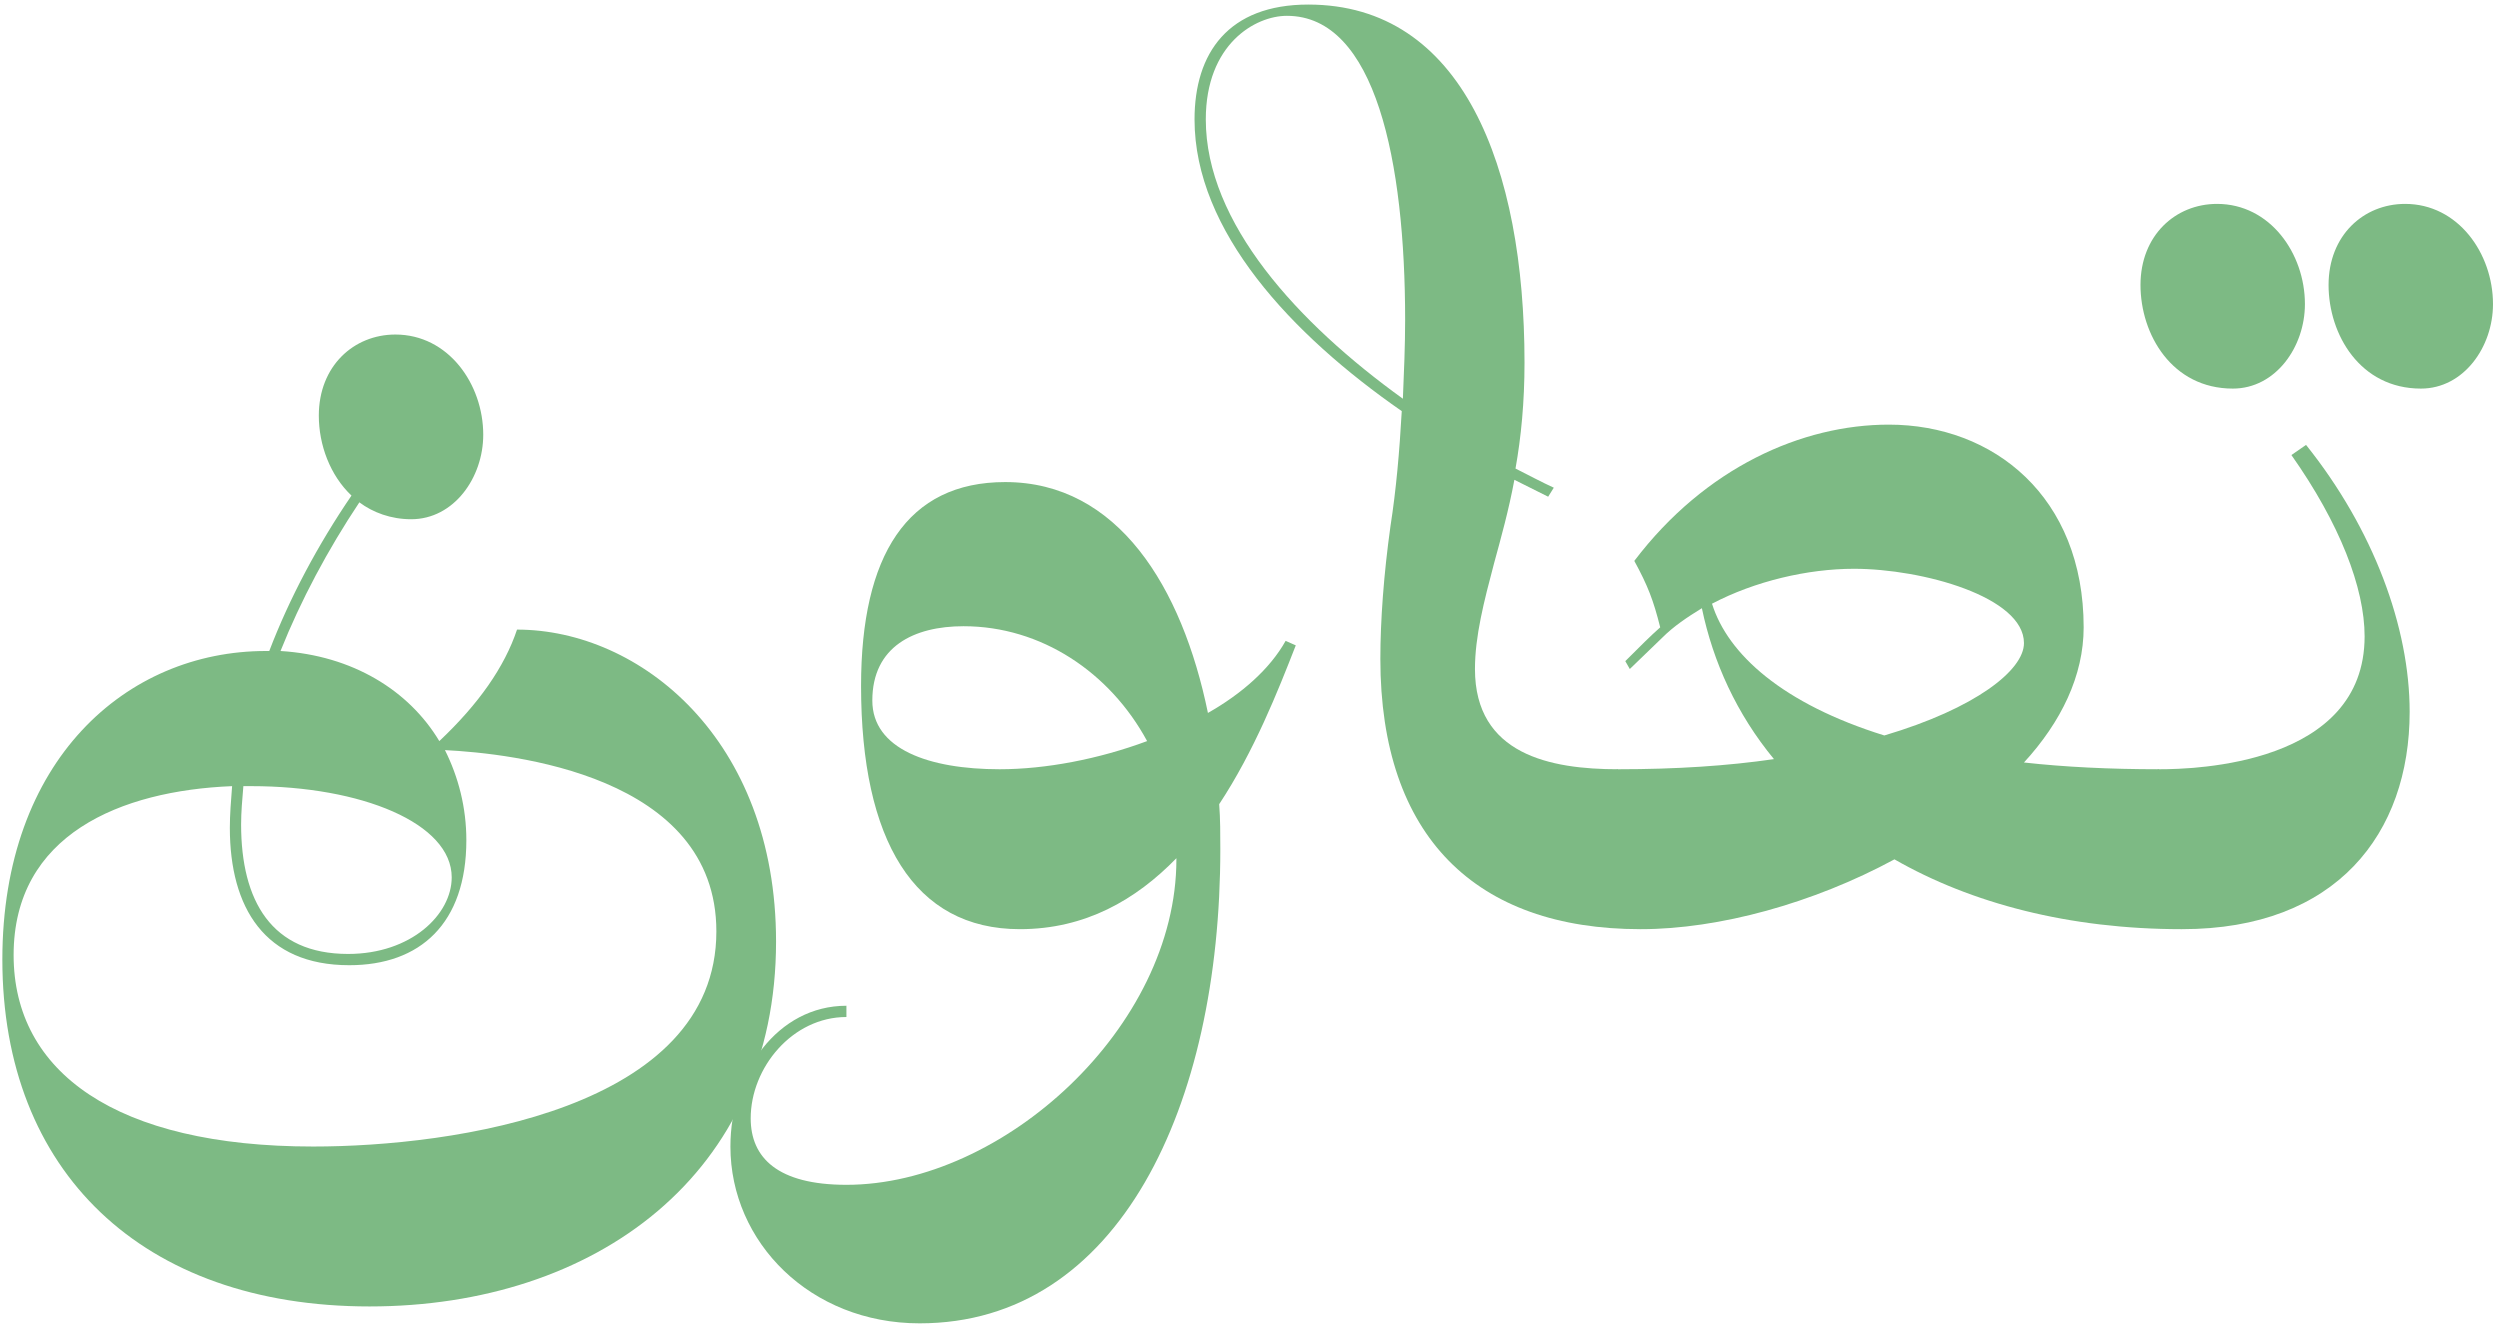
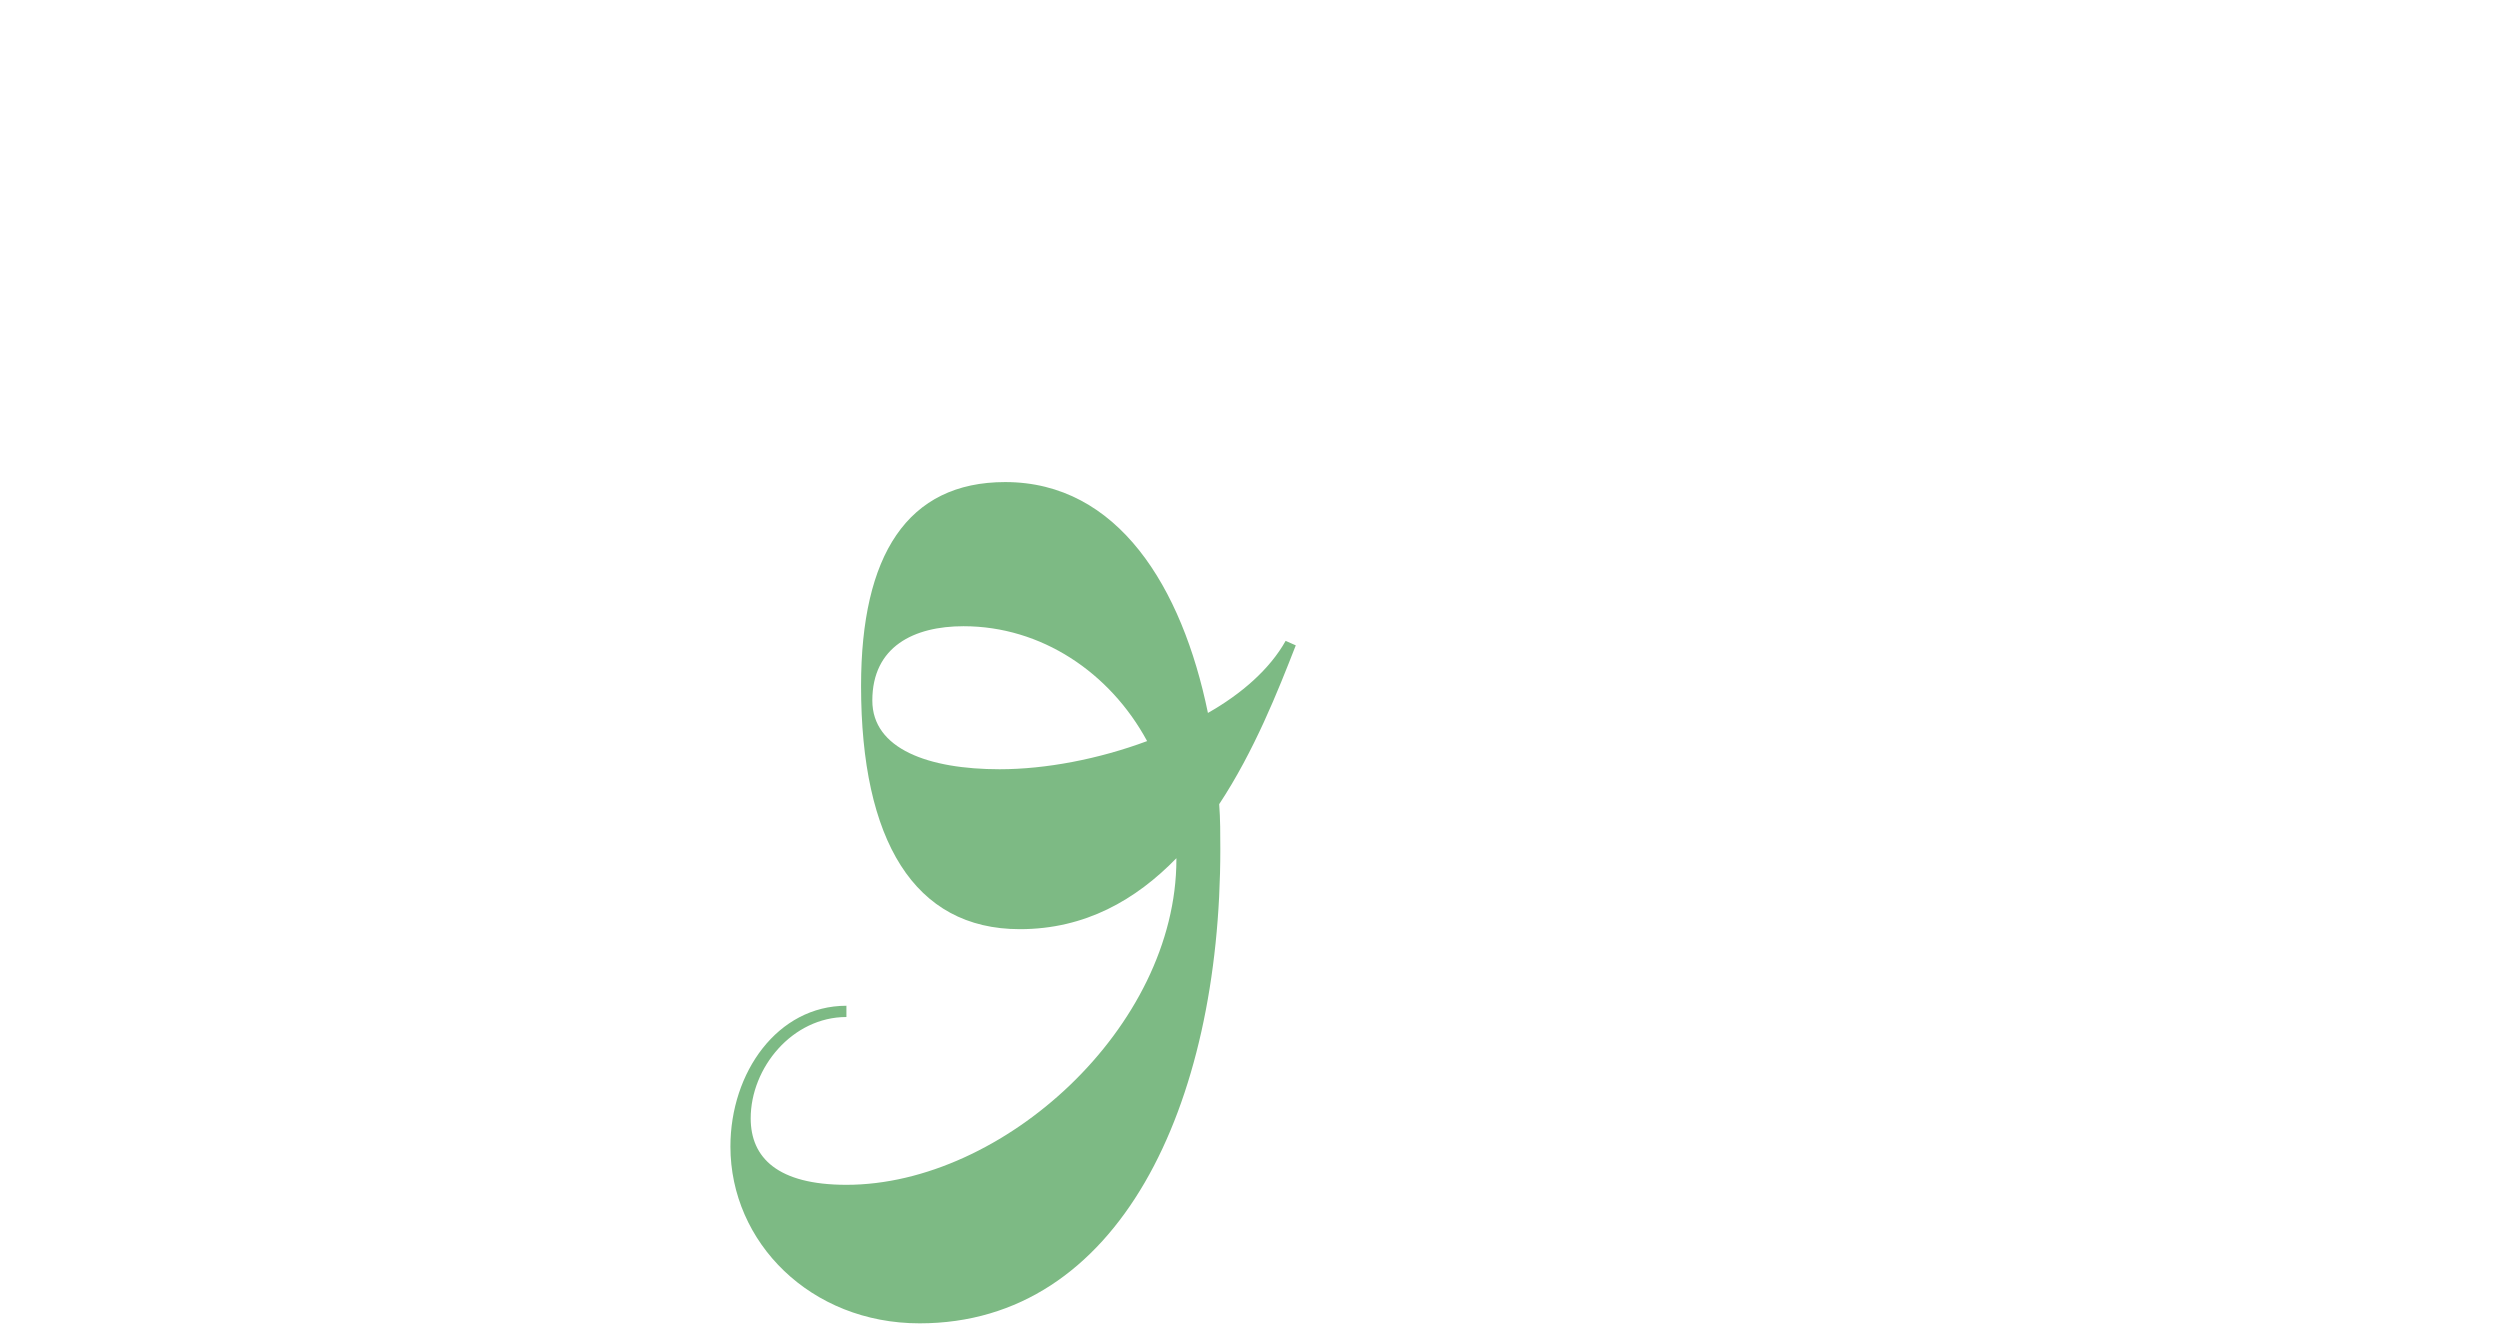
<svg xmlns="http://www.w3.org/2000/svg" width="313" height="166" viewBox="0 0 313 166" fill="none">
-   <path d="M279.552 48.652C271.938 48.652 267.99 41.884 267.99 35.68C267.99 29.476 272.361 25.528 277.578 25.528C284.205 25.528 288.576 31.732 288.576 38.077C288.576 43.435 284.91 48.652 279.552 48.652ZM303.099 48.652C295.485 48.652 291.537 41.884 291.537 35.68C291.537 29.476 295.908 25.528 301.125 25.528C307.752 25.528 312.123 31.732 312.123 38.077C312.123 43.435 308.457 48.652 303.099 48.652ZM273.207 116.332C272.079 116.332 268.554 114.781 268.554 103.783C268.554 99.412 269.118 96.31 270.387 96.31C274.758 96.31 296.049 95.746 296.049 79.672C296.049 73.609 292.947 65.572 286.884 56.971L288.717 55.702C297.177 66.277 301.689 78.544 301.689 89.119C301.689 104.347 292.524 116.332 273.207 116.332Z" fill="#7DBA84" />
-   <path d="M270.321 96.31L273.141 116.332C259.041 116.332 246.774 113.089 237.186 107.59C227.034 113.089 215.19 116.332 205.461 116.332C204.333 116.332 200.808 114.499 200.808 104.347C200.808 99.412 201.654 96.31 202.641 96.31C209.832 96.31 216.318 95.887 222.099 95.041C217.446 89.401 214.485 82.915 213.075 76.147C211.242 77.275 209.55 78.403 208.14 79.813L204.051 83.761L203.487 82.774C205.461 80.8 206.589 79.672 207.858 78.544C207.012 75.16 206.307 73.327 204.615 70.225C213.498 58.522 225.624 53.164 236.481 53.164C249.594 53.164 260.874 62.188 260.874 78.544C260.874 84.607 258.054 90.388 253.401 95.464C258.477 96.028 264.117 96.31 270.321 96.31ZM214.344 75.583C216.318 81.928 223.227 88.132 235.917 92.08C247.338 88.696 253.401 83.902 253.401 80.518C253.401 74.737 240.711 71.212 232.11 71.212C226.329 71.212 219.702 72.763 214.344 75.583Z" fill="#7DBA84" />
-   <path d="M202.572 96.31L205.392 116.332C184.806 116.332 172.821 104.77 172.821 82.492C172.821 77.698 173.244 71.917 174.09 65.854C174.795 61.342 175.218 56.548 175.5 51.472C161.682 41.884 149.556 28.912 149.556 14.953C149.556 6.634 153.786 0.571 163.797 0.571C183.114 0.571 190.869 20.875 190.869 45.409C190.869 50.344 190.446 54.715 189.741 58.663C191.433 59.509 192.984 60.355 194.535 61.06L193.83 62.188L189.6 60.073C188.895 63.88 187.908 67.405 187.062 70.507C185.793 75.301 184.665 79.672 184.665 83.761C184.665 94.477 194.112 96.31 202.572 96.31ZM150.966 14.953C150.966 27.925 162.528 40.474 175.641 49.921C175.782 46.537 175.923 43.294 175.923 40.051C175.923 20.311 172.257 1.981 161.118 1.981C157.17 1.981 150.966 5.506 150.966 14.953Z" fill="#7DBA84" />
  <path d="M160.962 80.236L162.231 80.8C159.975 86.581 157.014 94.054 152.643 100.681C152.784 102.514 152.784 104.488 152.784 106.321C152.784 138.469 140.094 165.682 115.137 165.682C101.46 165.682 91.449 155.53 91.449 143.545C91.449 134.239 97.371 125.92 105.972 125.92V127.33C99.204 127.33 93.987 133.675 93.987 140.02C93.987 144.955 97.371 148.339 105.972 148.339C125.571 148.339 147.285 128.599 147.285 107.59V107.449C142.209 112.666 135.864 116.332 127.686 116.332C114.432 116.332 107.805 105.193 107.805 85.876C107.805 69.52 113.586 60.355 125.853 60.355C139.953 60.355 147.99 73.468 151.233 89.26C155.463 86.863 158.988 83.761 160.962 80.236ZM125.148 96.31C130.929 96.31 137.556 95.041 143.619 92.785C138.966 84.184 130.365 78.403 120.636 78.403C114.432 78.403 109.215 80.941 109.215 87.709C109.215 93.772 116.265 96.31 125.148 96.31Z" fill="#7DBA84" />
-   <path d="M64.732 78.826C80.101 78.826 97.162 92.503 97.162 117.883C97.162 147.07 74.461 163.567 46.261 163.567C17.779 163.567 0.295 146.647 0.295 120.139C0.295 95.182 15.805 81.505 33.289 81.505H33.712C36.25 74.878 39.775 68.251 44.005 62.047C41.326 59.509 39.916 55.702 39.916 52.036C39.916 45.832 44.287 41.884 49.504 41.884C56.131 41.884 60.502 48.088 60.502 54.433C60.502 59.791 56.836 65.008 51.478 65.008C48.94 65.008 46.684 64.162 44.992 62.893C41.044 68.815 37.66 75.16 35.122 81.505C44.146 82.069 51.196 86.44 55.003 92.785C59.938 88.132 63.181 83.479 64.732 78.826ZM39.211 143.545C56.695 143.545 89.689 138.892 89.689 116.614C89.689 97.015 64.027 94.336 55.708 93.913C57.4 97.297 58.387 101.104 58.387 105.193C58.387 115.627 52.606 120.844 43.723 120.844C33.148 120.844 28.777 113.653 28.777 103.642C28.777 101.95 28.918 100.258 29.059 98.425C15.1 98.989 1.705 104.488 1.705 119.575C1.705 134.239 14.536 143.545 39.211 143.545ZM31.456 98.425H30.469C30.328 100.117 30.187 101.668 30.187 103.219C30.187 112.807 33.994 119.434 43.582 119.434C51.478 119.434 56.554 114.499 56.554 109.846C56.554 103.078 45.274 98.425 31.456 98.425Z" fill="#7DBA84" />
</svg>